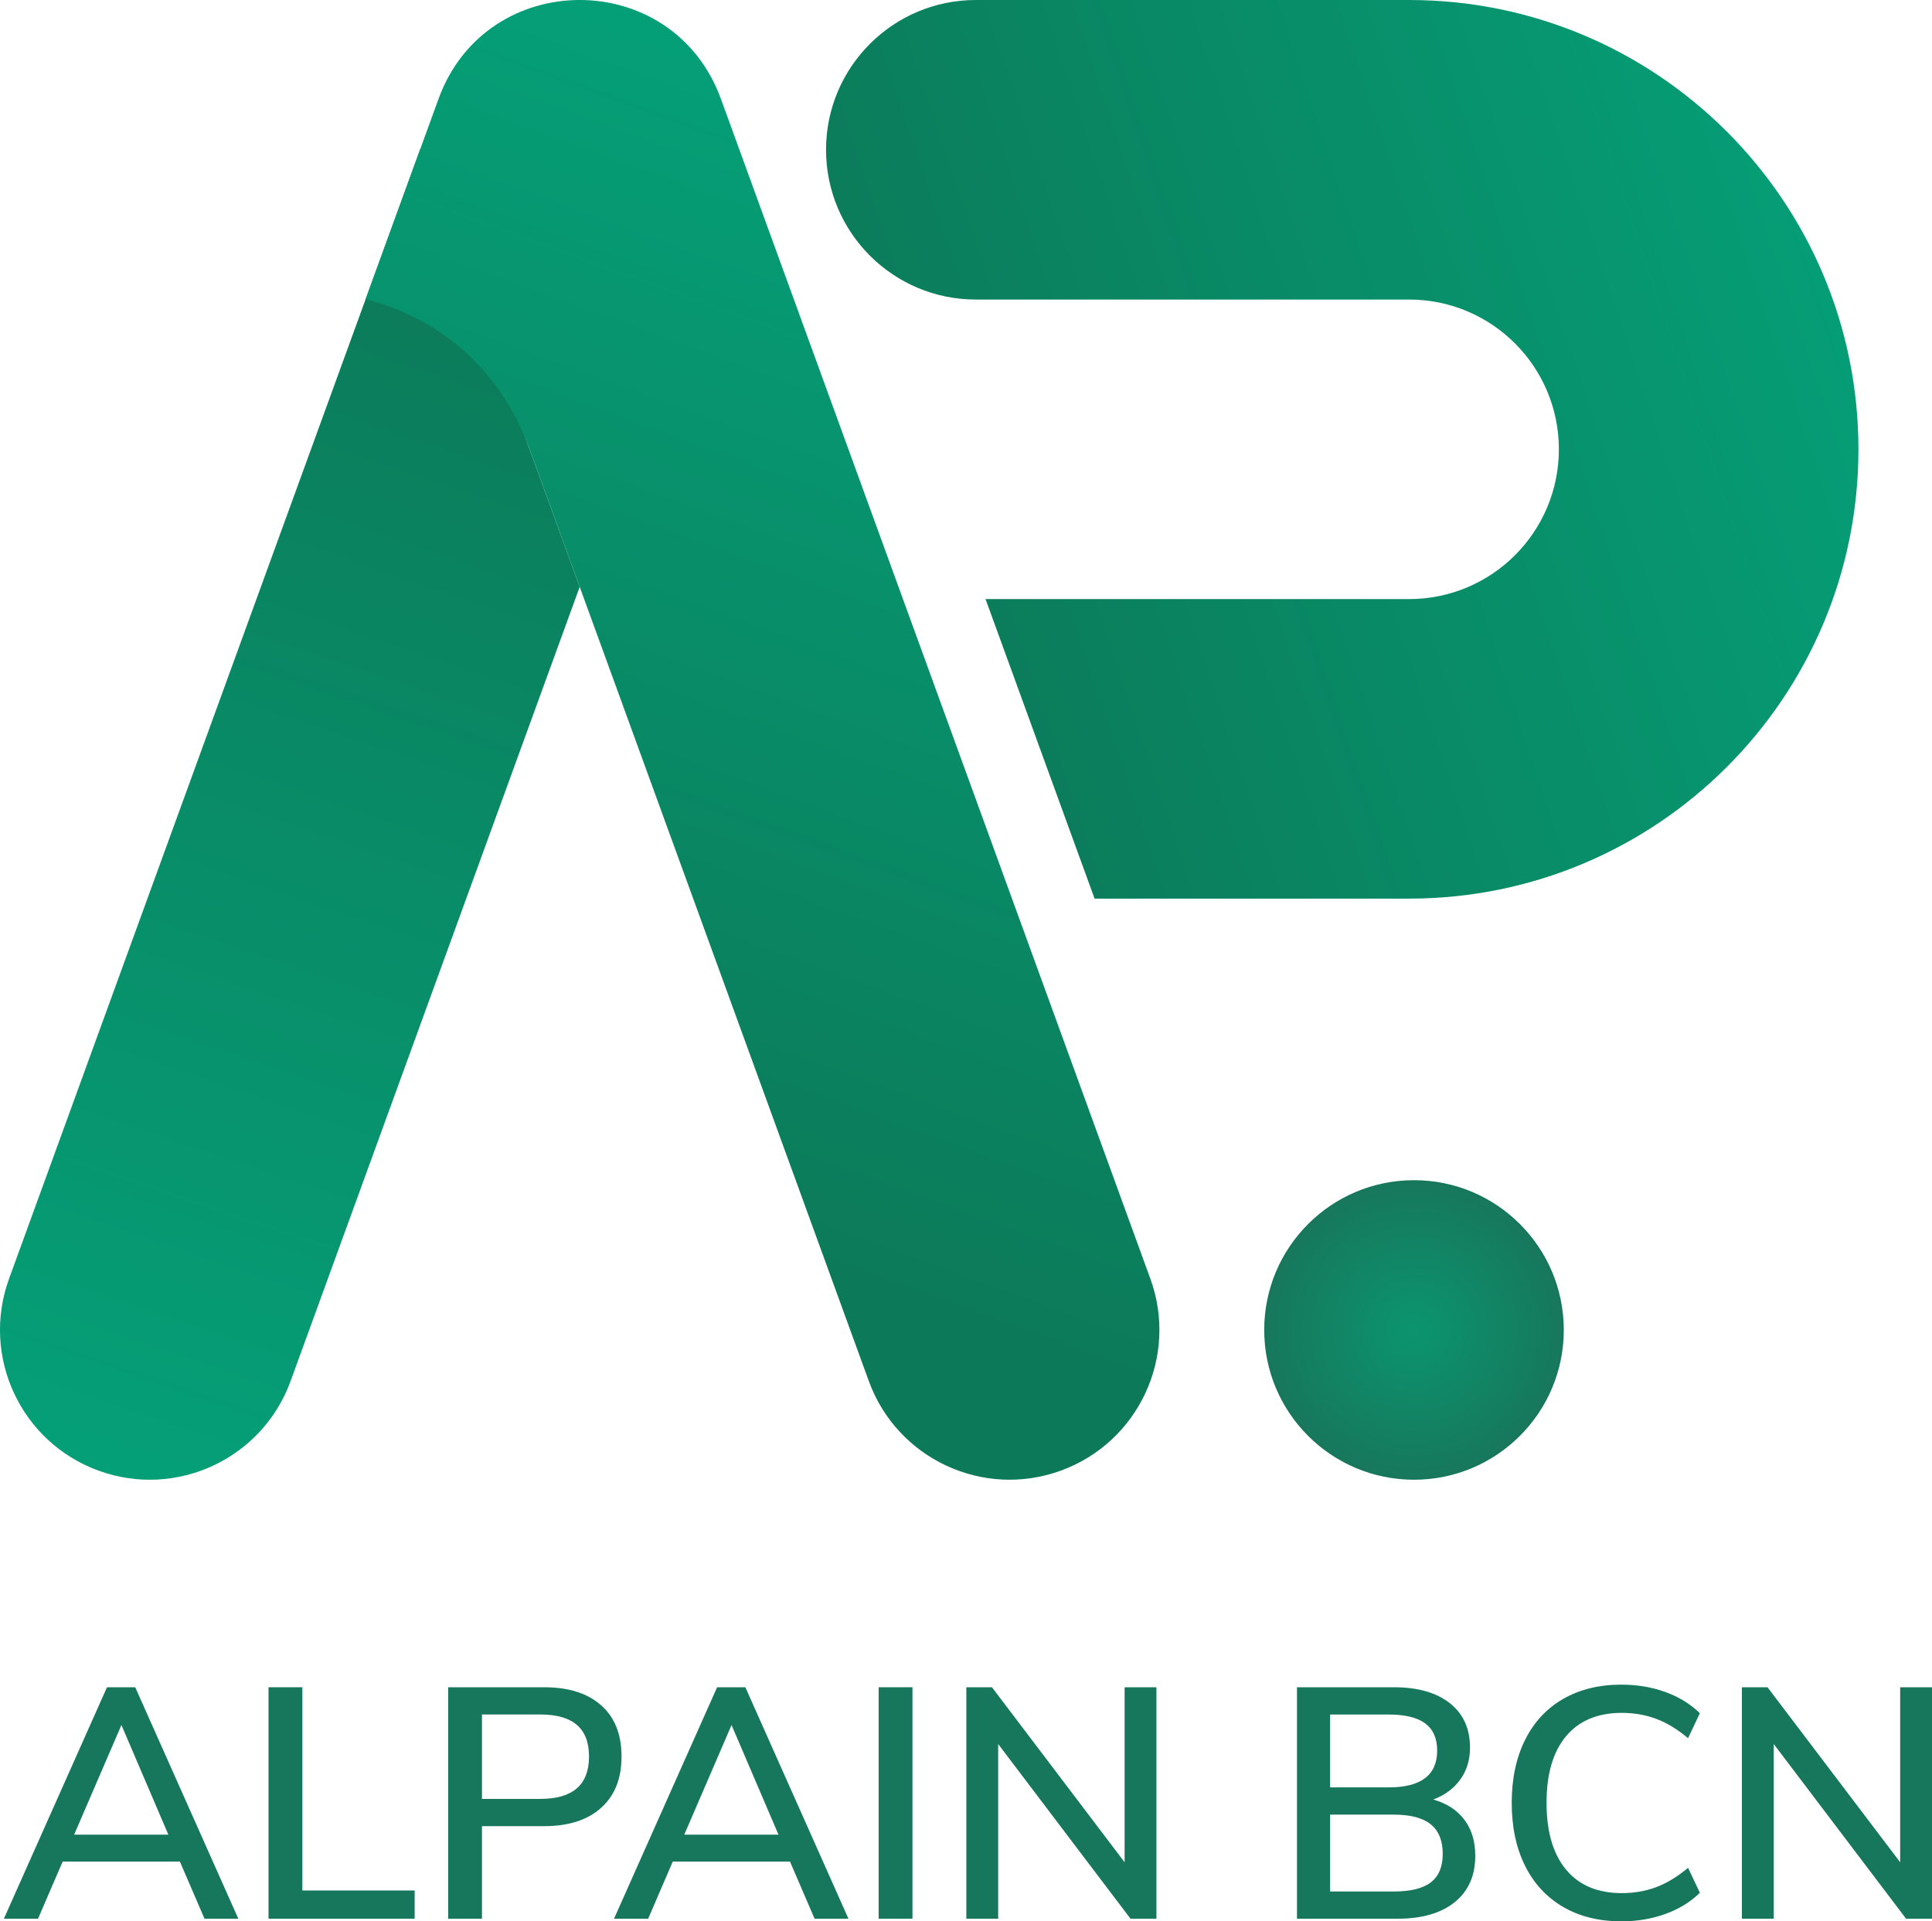
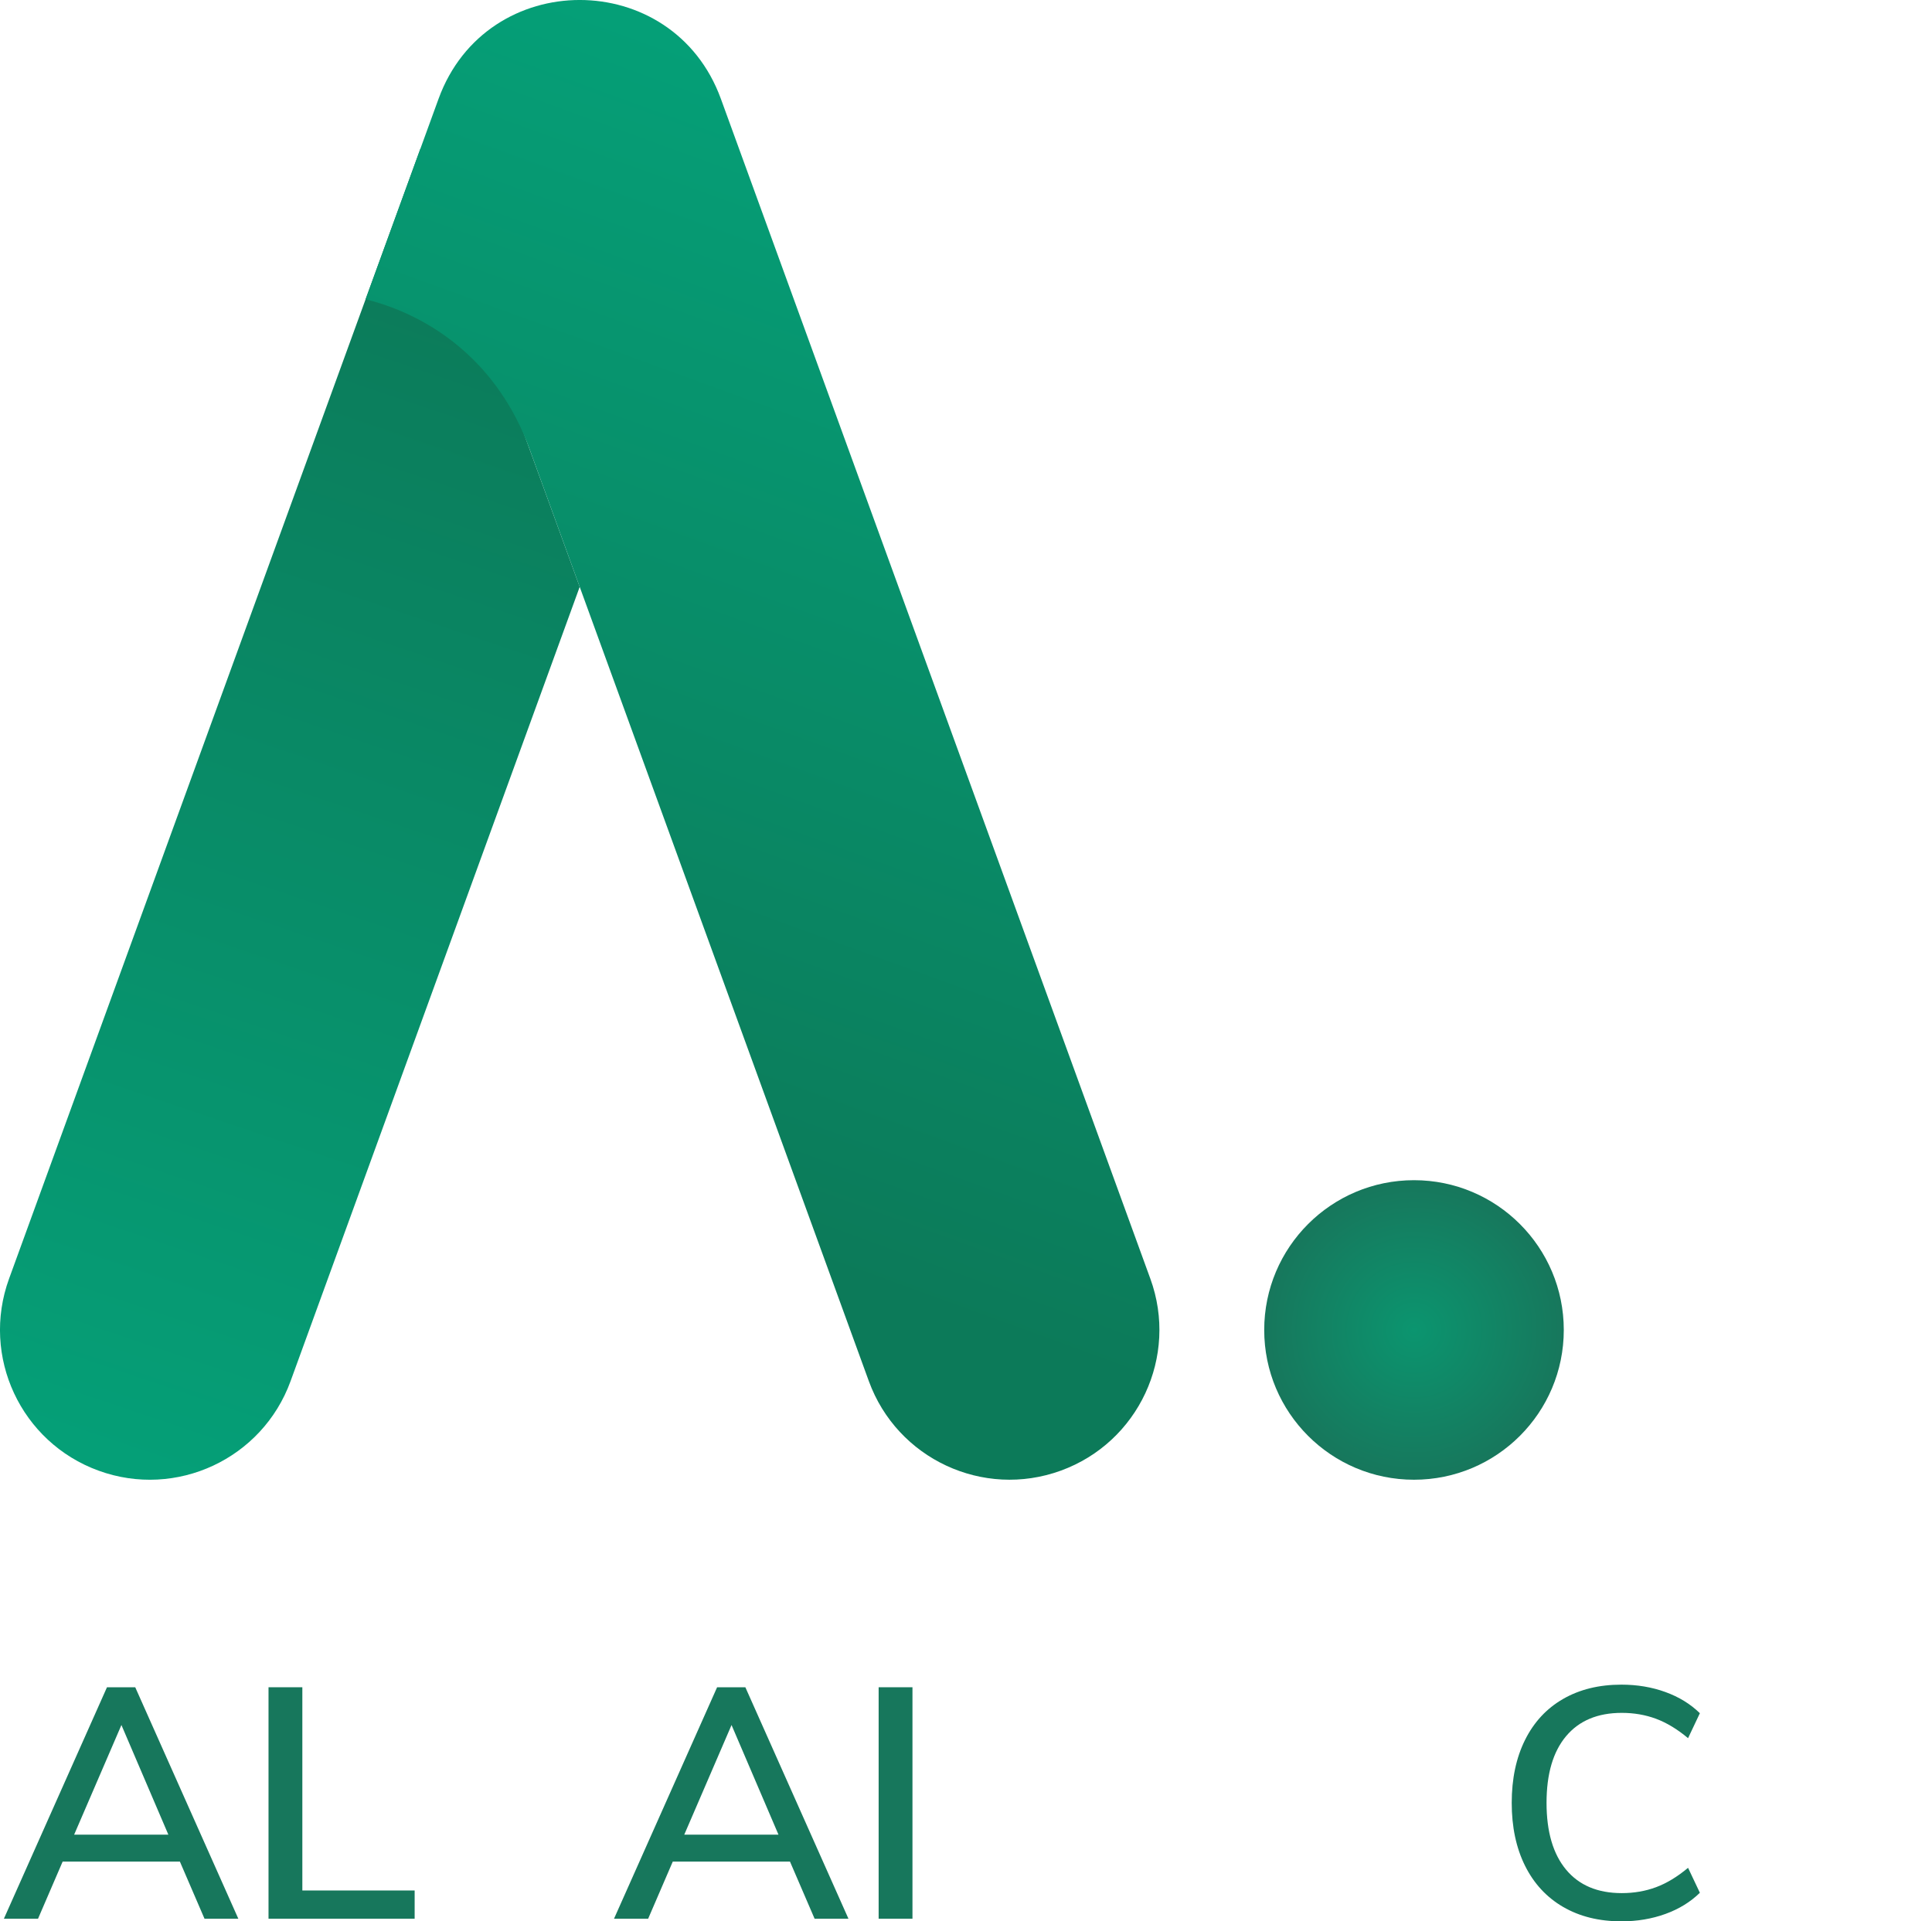
<svg xmlns="http://www.w3.org/2000/svg" xmlns:xlink="http://www.w3.org/1999/xlink" id="Capa_2" data-name="Capa 2" viewBox="0 0 675.75 672.09">
  <defs>
    <style>      .cls-1 {        fill: url(#Degradado_sin_nombre_25);      }      .cls-2 {        fill: #17775c;      }      .cls-3 {        fill: url(#Degradado_sin_nombre_25-2);      }      .cls-4 {        fill: url(#Degradado_sin_nombre_25-3);      }      .cls-5 {        fill: url(#Degradado_sin_nombre_40);      }    </style>
    <radialGradient id="Degradado_sin_nombre_40" data-name="Degradado sin nombre 40" cx="494.57" cy="465.22" fx="494.57" fy="465.22" r="52.39" gradientUnits="userSpaceOnUse">
      <stop offset="0" stop-color="#0b956f" />
      <stop offset="1" stop-color="#17775c" />
    </radialGradient>
    <linearGradient id="Degradado_sin_nombre_25" data-name="Degradado sin nombre 25" x1="653.86" y1="80.75" x2="311.38" y2="195.45" gradientUnits="userSpaceOnUse">
      <stop offset="0" stop-color="#059f77" />
      <stop offset="1" stop-color="#0c7a59" />
    </linearGradient>
    <linearGradient id="Degradado_sin_nombre_25-2" data-name="Degradado sin nombre 25" x1="40.68" y1="510.27" x2="180.48" y2="97.29" xlink:href="#Degradado_sin_nombre_25" />
    <linearGradient id="Degradado_sin_nombre_25-3" data-name="Degradado sin nombre 25" x1="351.9" y1="55.58" x2="219.21" y2="419.93" xlink:href="#Degradado_sin_nombre_25" />
  </defs>
  <g id="logo">
    <g>
      <path class="cls-2" d="M71.53,671.17l-8.61-19.98H21.91l-8.61,19.98H1.36l36.06-80.97h9.88l36.06,80.97h-11.83ZM25.93,641.77h32.96l-16.42-38.36-16.54,38.36Z" />
      <path class="cls-2" d="M93.92,671.17v-80.97h11.83v71.09h39.28v9.88h-51.11Z" />
-       <path class="cls-2" d="M156.75,590.2h33.54c8.57,0,15.24,2.11,19.98,6.32,4.75,4.21,7.12,10.18,7.12,17.92s-2.37,13.63-7.12,17.92c-4.75,4.29-11.41,6.43-19.98,6.43h-21.71v32.39h-11.83v-80.97ZM189.02,629.25c11.33,0,17-4.94,17-14.82s-5.67-14.7-17-14.7h-20.44v29.52h20.44Z" />
      <path class="cls-2" d="M284.92,671.17l-8.61-19.98h-41l-8.61,19.98h-11.94l36.06-80.97h9.88l36.06,80.97h-11.83ZM239.33,641.77h32.96l-16.42-38.36-16.54,38.36Z" />
      <path class="cls-2" d="M307.32,671.17v-80.97h11.83v80.97h-11.83Z" />
-       <path class="cls-2" d="M393.34,590.2h11.14v80.97h-9.07l-46.28-61.1v61.1h-11.14v-80.97h8.96l46.4,61.22v-61.22Z" />
-       <path class="cls-2" d="M512.15,636.49c2.56,3.37,3.85,7.58,3.85,12.63,0,6.97-2.39,12.39-7.18,16.25-4.79,3.87-11.47,5.8-20.04,5.8h-35.14v-80.97h33.88c8.34,0,14.87,1.86,19.58,5.57,4.71,3.71,7.06,8.9,7.06,15.56,0,4.29-1.13,8-3.39,11.14-2.26,3.14-5.42,5.47-9.47,7.01,4.67,1.3,8.29,3.64,10.85,7.01ZM465.23,625.23h20.44c11.33,0,17-4.29,17-12.86,0-4.29-1.4-7.46-4.19-9.53-2.8-2.07-7.06-3.1-12.81-3.1h-20.44v25.5ZM500.49,658.42c2.76-2.14,4.13-5.47,4.13-9.99s-1.4-8.02-4.19-10.28c-2.8-2.26-7.1-3.39-12.92-3.39h-22.28v26.88h22.28c5.89,0,10.22-1.07,12.98-3.22Z" />
      <path class="cls-2" d="M546.72,667.04c-5.78-3.37-10.22-8.17-13.32-14.41-3.1-6.24-4.65-13.57-4.65-21.99s1.55-15.75,4.65-21.99c3.1-6.24,7.54-11.03,13.32-14.36,5.78-3.33,12.58-5,20.39-5,5.51,0,10.64.86,15.39,2.58,4.75,1.72,8.77,4.19,12.06,7.41l-4.13,8.73c-3.75-3.14-7.49-5.4-11.2-6.78-3.71-1.38-7.71-2.07-12-2.07-8.42,0-14.91,2.72-19.47,8.16-4.56,5.44-6.83,13.21-6.83,23.31s2.28,17.9,6.83,23.37c4.55,5.47,11.04,8.21,19.47,8.21,4.29,0,8.29-.69,12-2.07,3.71-1.38,7.45-3.64,11.2-6.78l4.13,8.73c-3.29,3.22-7.31,5.69-12.06,7.41-4.75,1.72-9.88,2.58-15.39,2.58-7.81,0-14.61-1.68-20.39-5.05Z" />
-       <path class="cls-2" d="M664.61,590.2h11.14v80.97h-9.07l-46.28-61.1v61.1h-11.14v-80.97h8.96l46.4,61.22v-61.22Z" />
    </g>
    <circle class="cls-5" cx="494.57" cy="465.22" r="52.39" />
-     <path class="cls-1" d="M492.86,0h-151.54C312.38,0,288.92,23.46,288.92,52.39h0c0,28.93,23.46,52.39,52.39,52.39h151.54c28.93,0,52.39,23.46,52.39,52.39s-23.46,52.39-52.39,52.39h0s-148.14,0-148.14,0l38.14,104.78h110c86.8,0,157.17-70.37,157.17-157.17S579.66,0,492.86,0Z" />
    <path class="cls-3" d="M147.01,52.1L3.17,447.29c-9.9,27.19,4.12,57.25,31.31,67.15h0c27.19,9.9,57.25-4.12,67.15-31.31l101.13-277.84-55.75-153.18Z" />
    <path class="cls-4" d="M402.35,447.29L252.14,34.57c-16.78-46.1-81.97-46.1-98.75,0l-25.52,70.11c24.61,6.17,46.69,23.45,57.14,51.83l17.75,48.77h0s101.13,277.84,101.13,277.84c9.9,27.19,39.96,41.21,67.15,31.31h0c27.19-9.9,41.21-39.96,31.31-67.15Z" />
  </g>
</svg>